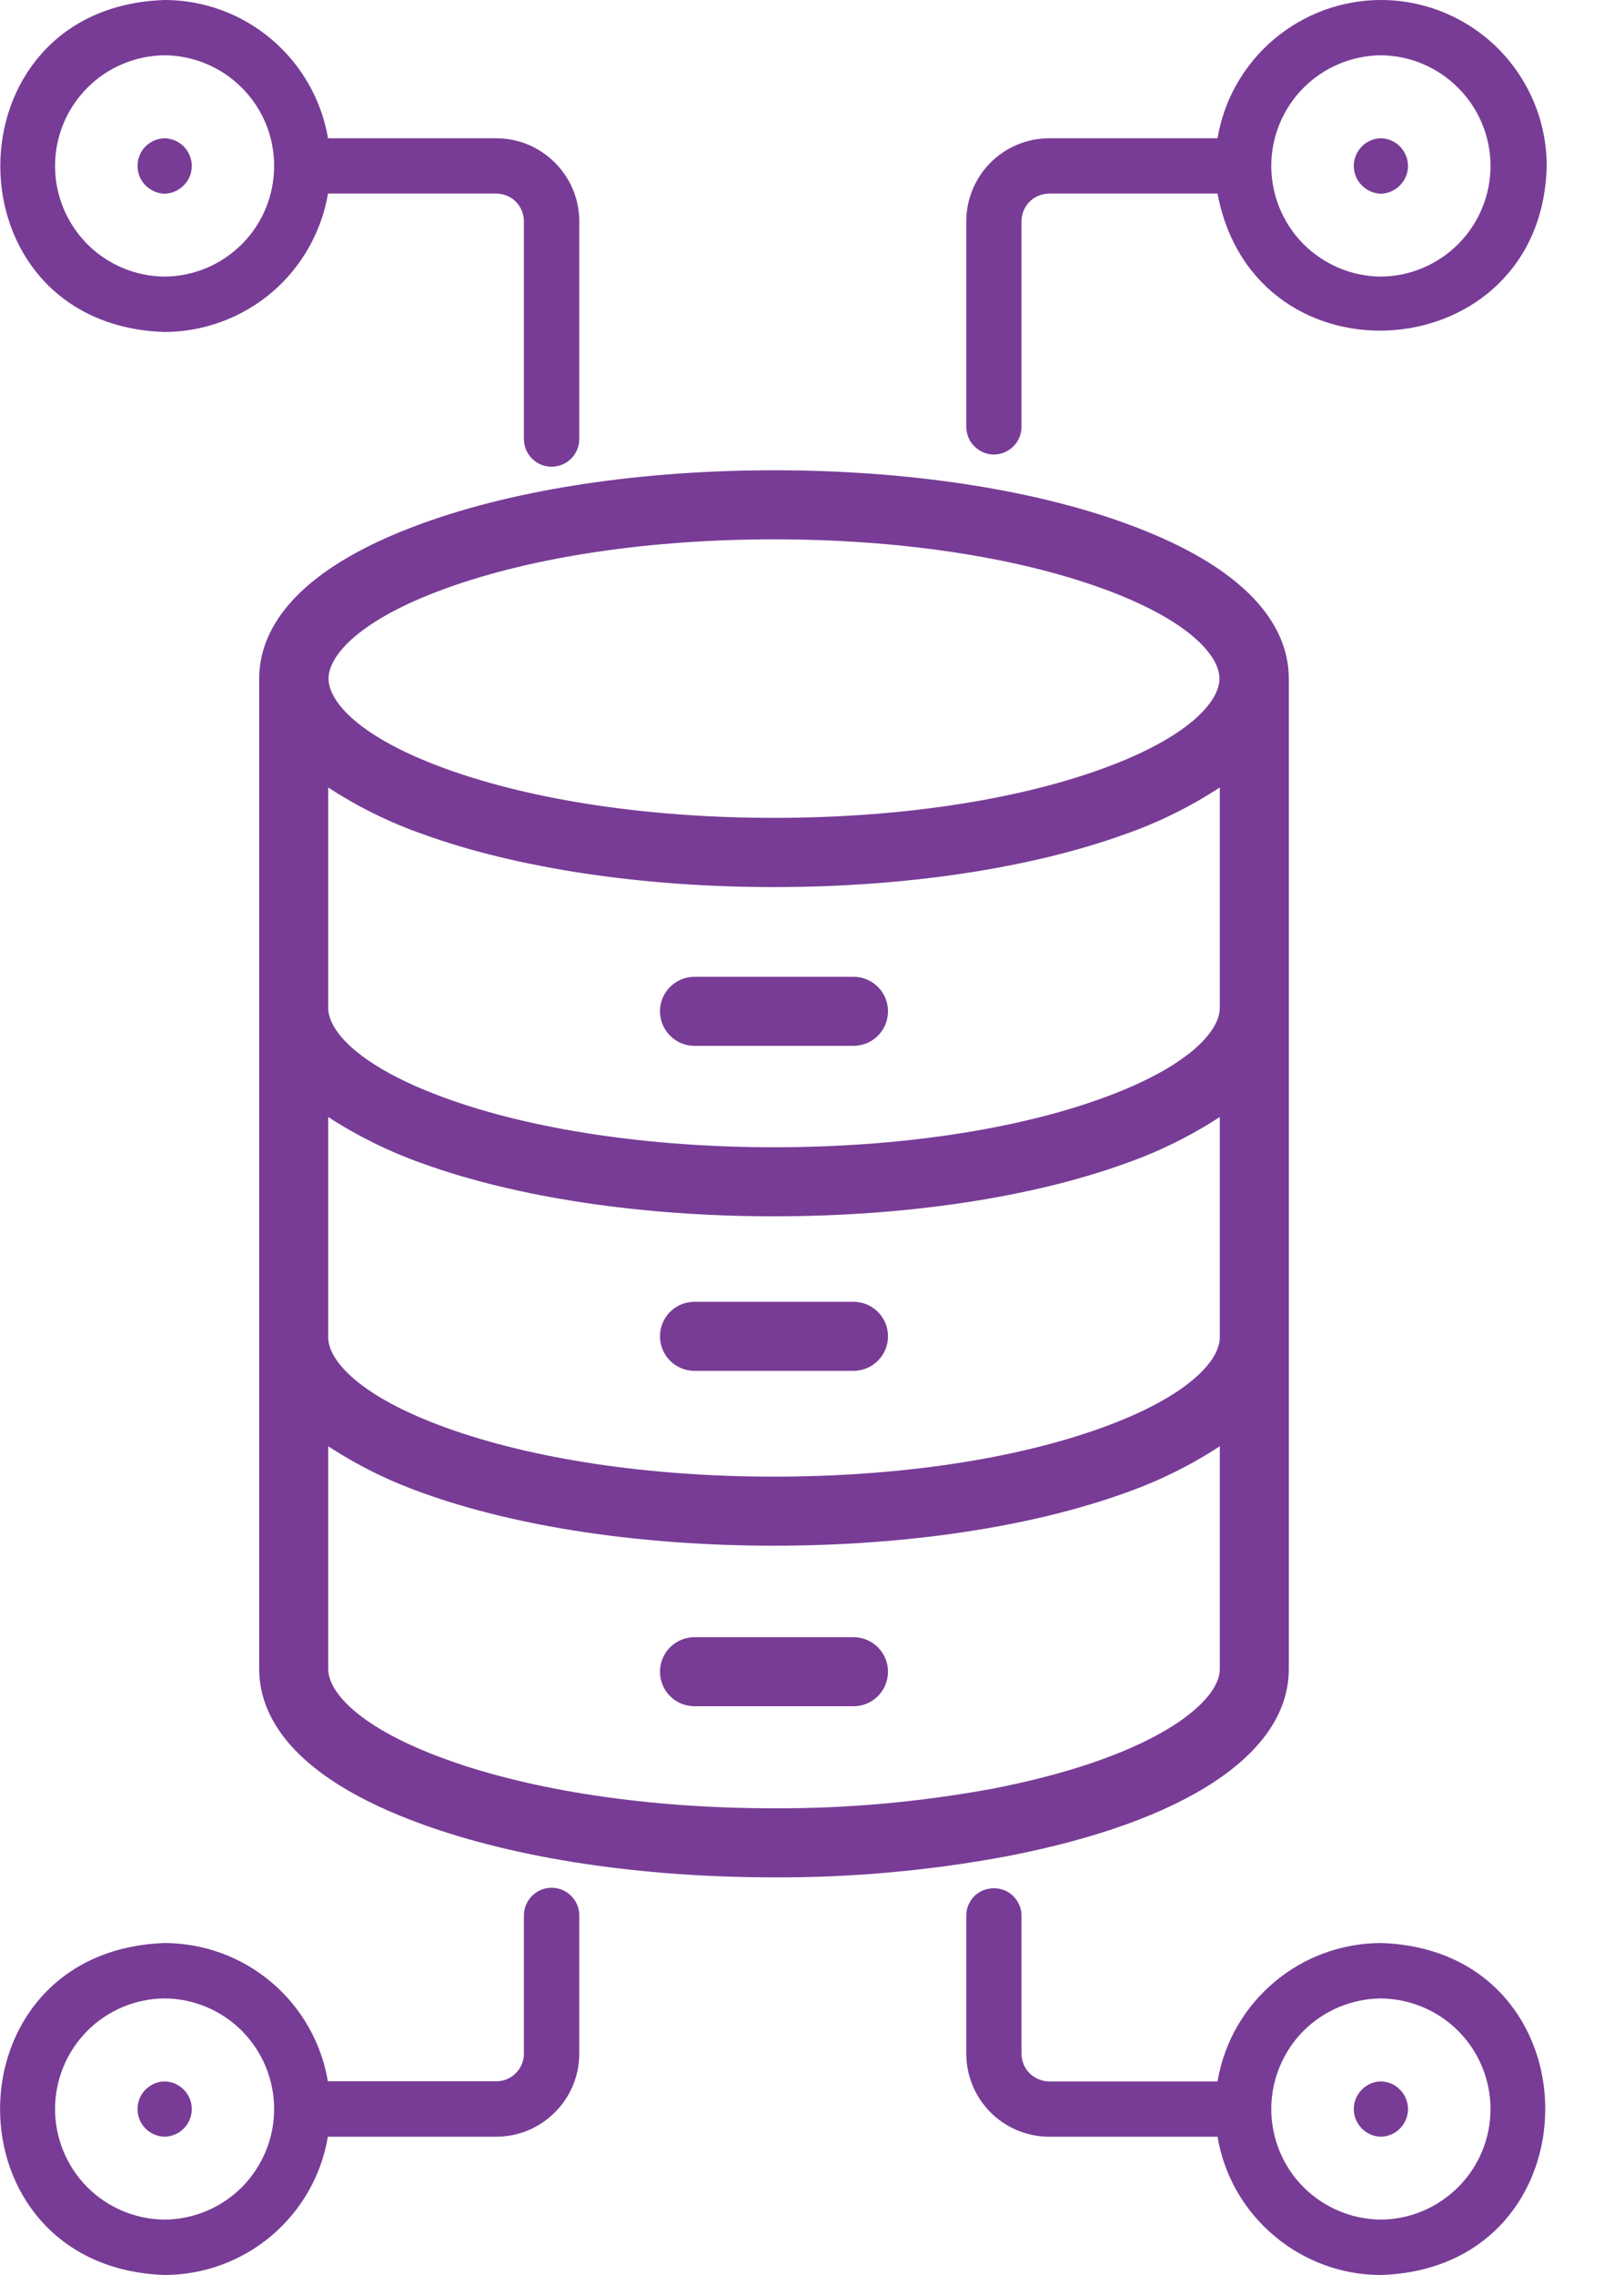
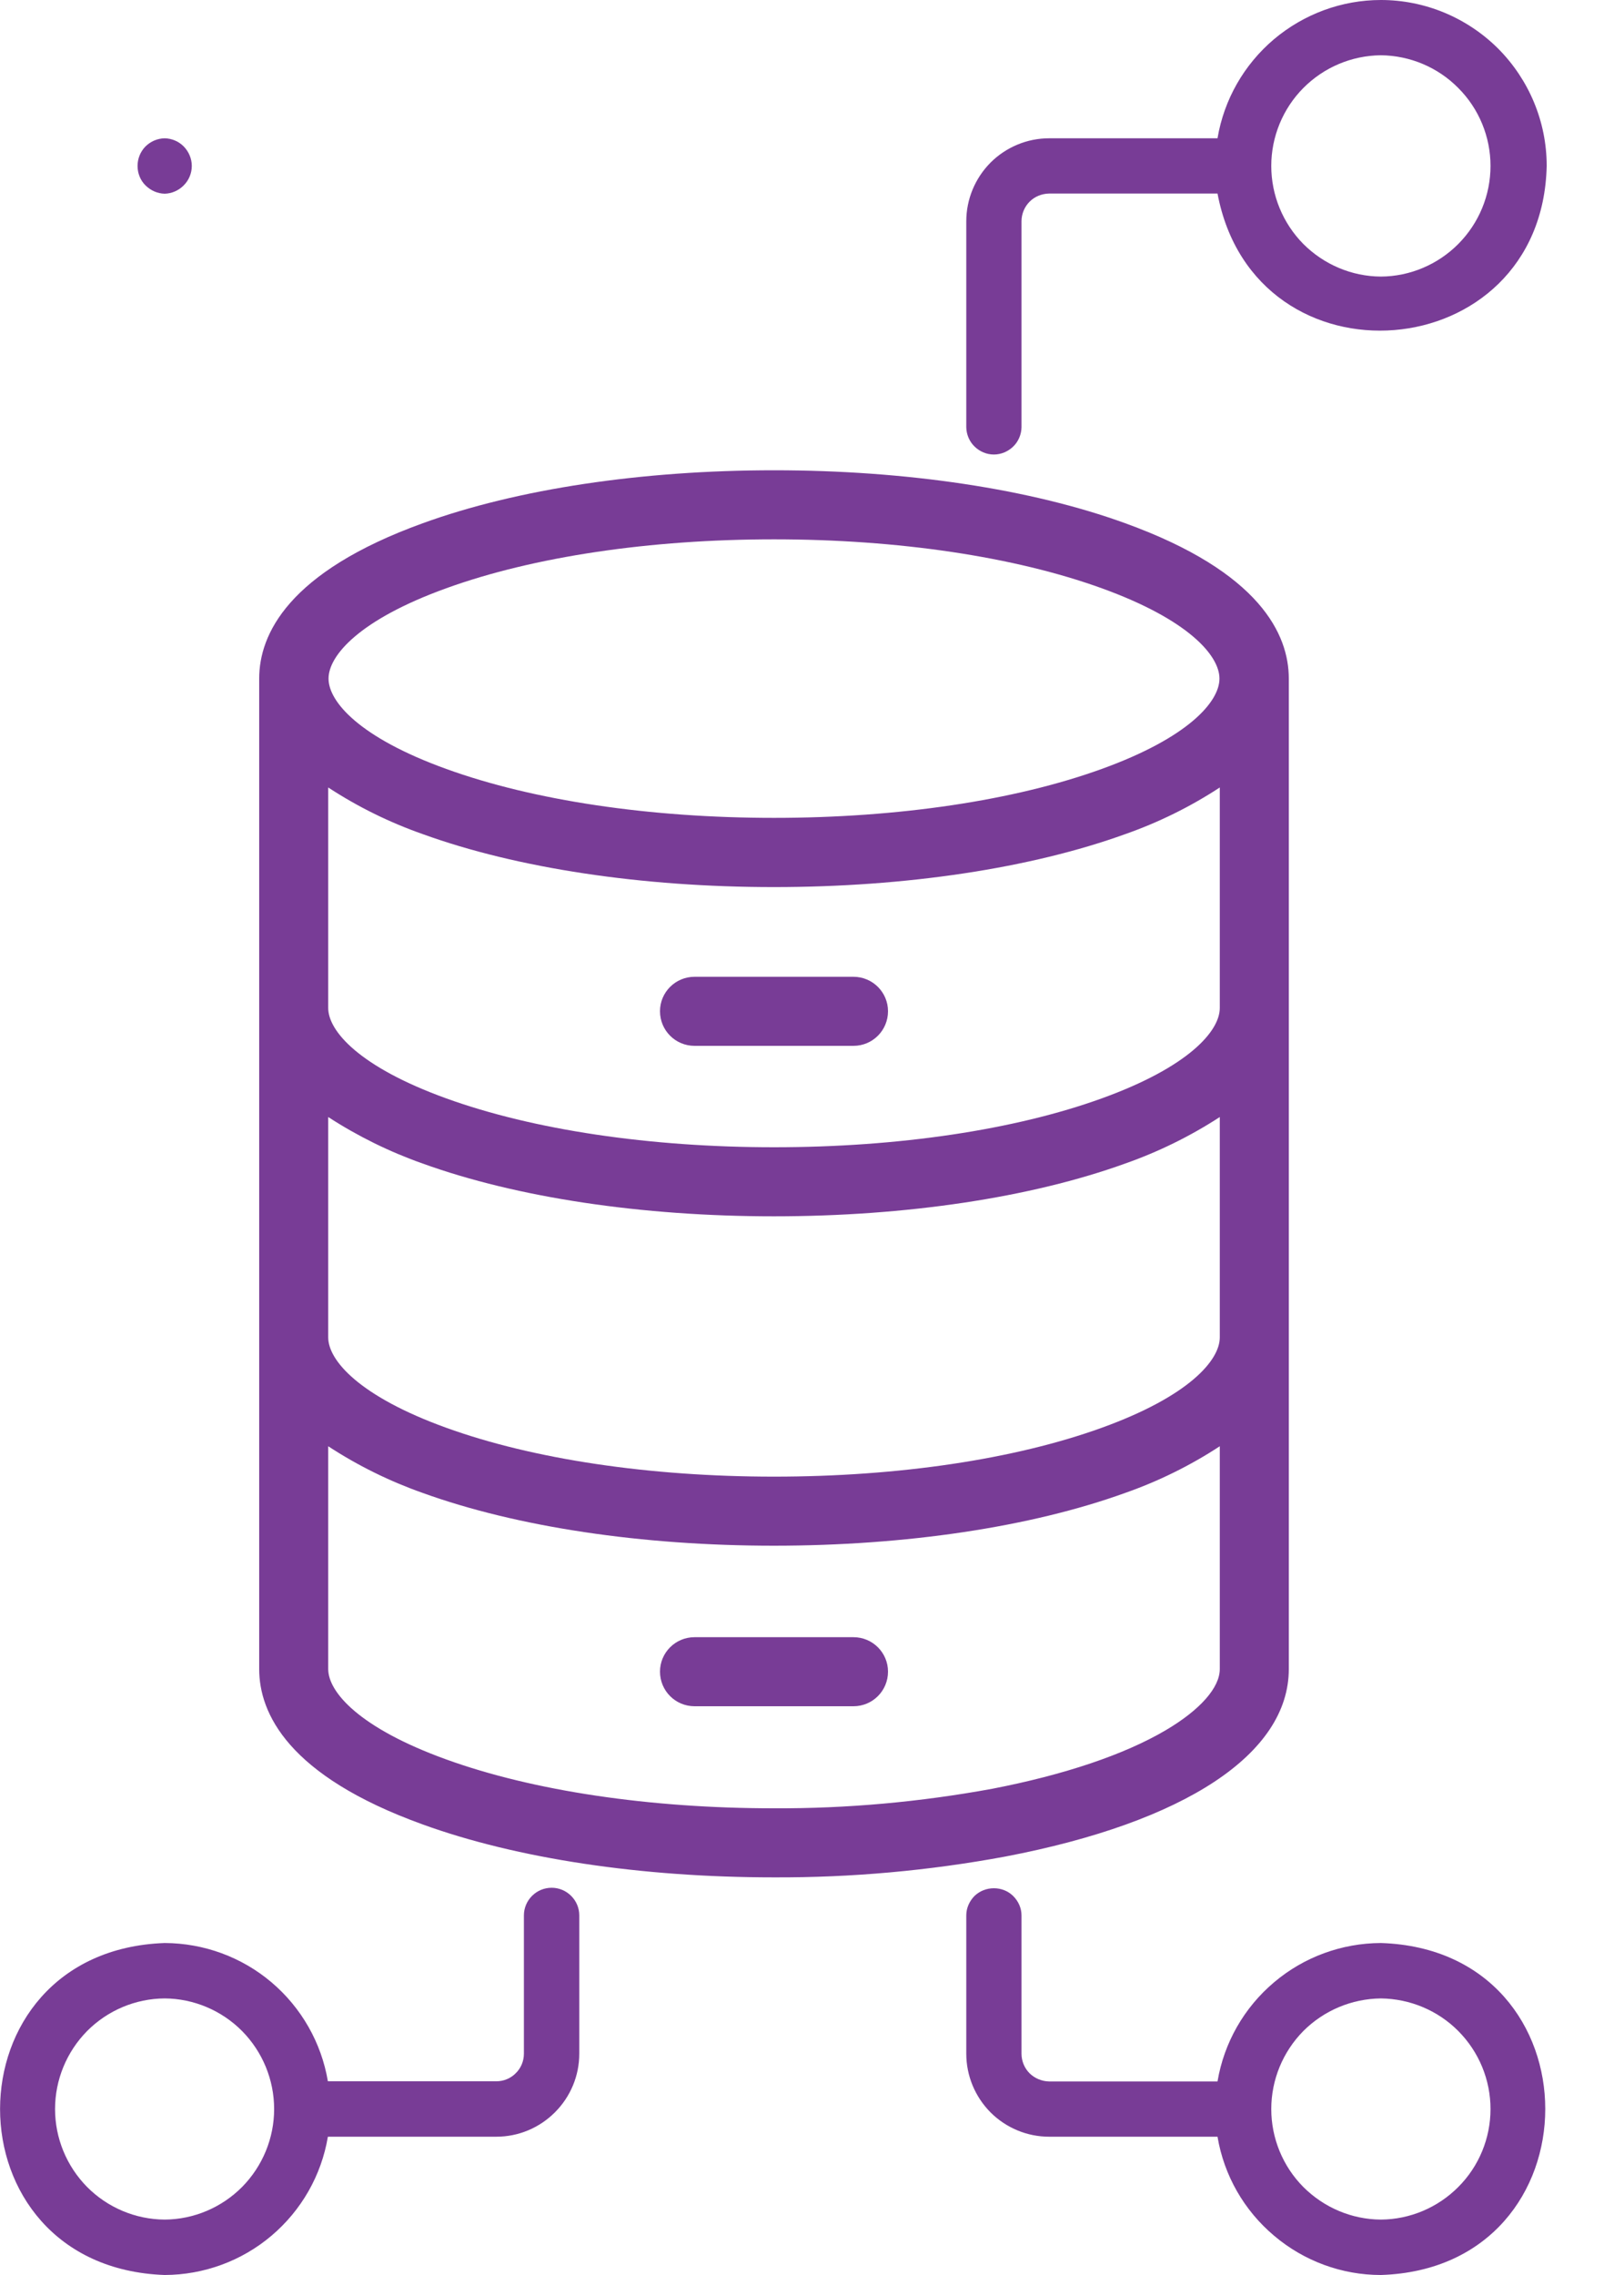
<svg xmlns="http://www.w3.org/2000/svg" width="10" height="14" viewBox="0 0 10 14" fill="none">
  <path d="M6.929 3.22C6.348 3.009 5.58 2.894 4.766 2.894C3.953 2.894 3.184 3.009 2.603 3.22C1.771 3.521 1.596 3.906 1.596 4.176V10.271C1.596 10.541 1.771 10.927 2.602 11.227C3.183 11.438 3.952 11.553 4.765 11.553C5.243 11.555 5.72 11.512 6.19 11.425C7.299 11.213 7.936 10.792 7.936 10.271V4.176C7.936 3.906 7.761 3.521 6.929 3.22ZM2.748 3.62C3.284 3.426 4 3.319 4.766 3.319C5.531 3.319 6.248 3.426 6.784 3.62C7.318 3.813 7.509 4.034 7.509 4.176C7.509 4.318 7.318 4.539 6.784 4.732V4.732C6.248 4.926 5.531 5.033 4.766 5.033C4 5.033 3.284 4.926 2.748 4.732C2.213 4.539 2.023 4.318 2.023 4.176C2.023 4.034 2.213 3.813 2.748 3.62ZM7.511 10.271C7.511 10.386 7.389 10.523 7.179 10.647C6.923 10.798 6.553 10.922 6.109 11.008C5.666 11.089 5.217 11.13 4.766 11.128C4 11.128 3.283 11.021 2.747 10.827C2.213 10.634 2.021 10.413 2.021 10.271V8.9C2.203 9.019 2.398 9.115 2.602 9.187C3.183 9.397 3.952 9.512 4.765 9.512C5.579 9.512 6.348 9.397 6.929 9.187C7.134 9.115 7.329 9.019 7.511 8.9V10.271ZM7.511 8.23C7.511 8.372 7.319 8.593 6.785 8.786C6.249 8.98 5.532 9.087 4.766 9.087C4.001 9.087 3.283 8.98 2.747 8.786C2.213 8.593 2.021 8.372 2.021 8.23V6.874C2.203 6.992 2.398 7.088 2.602 7.16C3.183 7.37 3.952 7.485 4.765 7.485C5.579 7.485 6.348 7.37 6.929 7.16C7.134 7.088 7.329 6.992 7.511 6.874V8.23ZM7.511 6.203C7.511 6.345 7.319 6.566 6.785 6.759V6.759C6.249 6.953 5.532 7.06 4.766 7.06C4.001 7.06 3.283 6.953 2.747 6.759C2.213 6.566 2.021 6.345 2.021 6.203V4.846C2.203 4.965 2.398 5.061 2.603 5.133C3.183 5.343 3.952 5.459 4.765 5.459C5.579 5.459 6.348 5.343 6.929 5.133C7.134 5.061 7.329 4.965 7.511 4.846V6.203Z" fill="#783C96" />
  <path d="M5.255 6.011H4.277C4.159 6.011 4.064 6.106 4.064 6.223C4.064 6.341 4.159 6.436 4.277 6.436H5.255C5.373 6.436 5.468 6.341 5.468 6.223C5.468 6.106 5.373 6.011 5.255 6.011Z" fill="#783C96" />
-   <path d="M5.255 8.011H4.277C4.159 8.011 4.064 8.106 4.064 8.223C4.064 8.341 4.159 8.436 4.277 8.436H5.255C5.373 8.436 5.468 8.341 5.468 8.223C5.468 8.106 5.373 8.011 5.255 8.011Z" fill="#783C96" />
  <path d="M5.255 10.075H4.277C4.159 10.075 4.064 10.17 4.064 10.287C4.064 10.405 4.159 10.5 4.277 10.5H5.255C5.373 10.5 5.468 10.405 5.468 10.287C5.468 10.17 5.373 10.075 5.255 10.075Z" fill="#783C96" />
-   <path d="M1.014 2.043C1.255 2.042 1.488 1.956 1.672 1.801C1.856 1.645 1.979 1.429 2.02 1.191H3.056C3.101 1.192 3.145 1.209 3.176 1.241C3.208 1.273 3.226 1.317 3.226 1.362V2.705C3.227 2.749 3.245 2.792 3.277 2.823C3.309 2.855 3.352 2.872 3.397 2.872C3.441 2.872 3.484 2.855 3.516 2.823C3.548 2.792 3.566 2.749 3.567 2.705V1.362C3.567 1.226 3.513 1.097 3.417 1.001C3.321 0.905 3.192 0.851 3.056 0.851H2.02C1.979 0.613 1.856 0.398 1.672 0.242C1.488 0.086 1.255 0 1.014 0C-0.335 0.043 -0.336 2 1.014 2.043ZM1.014 0.34C1.193 0.342 1.365 0.414 1.491 0.542C1.618 0.669 1.688 0.842 1.688 1.021C1.688 1.201 1.618 1.373 1.491 1.501C1.365 1.628 1.193 1.701 1.014 1.702C0.834 1.701 0.662 1.628 0.536 1.501C0.41 1.373 0.339 1.201 0.339 1.021C0.339 0.842 0.41 0.669 0.536 0.542C0.662 0.414 0.834 0.342 1.014 0.34Z" fill="#783C96" />
  <path d="M8.503 0C8.262 0 8.029 0.086 7.844 0.242C7.66 0.398 7.537 0.613 7.497 0.851H6.46C6.325 0.851 6.195 0.905 6.099 1.001C6.004 1.097 5.95 1.226 5.95 1.362V2.63C5.951 2.674 5.969 2.717 6.001 2.748C6.033 2.779 6.075 2.797 6.12 2.797C6.164 2.797 6.207 2.779 6.239 2.748C6.271 2.717 6.289 2.674 6.29 2.63V1.362C6.29 1.317 6.308 1.273 6.34 1.241C6.372 1.209 6.415 1.192 6.46 1.191H7.497C7.727 2.409 9.496 2.27 9.524 1.021C9.524 0.75 9.416 0.491 9.225 0.299C9.033 0.108 8.774 0 8.503 0ZM8.503 1.702C8.323 1.701 8.152 1.628 8.025 1.501C7.899 1.373 7.828 1.201 7.828 1.021C7.828 0.842 7.899 0.669 8.025 0.542C8.152 0.414 8.323 0.342 8.503 0.34C8.682 0.342 8.854 0.414 8.98 0.542C9.107 0.669 9.178 0.842 9.178 1.021C9.178 1.201 9.107 1.373 8.98 1.501C8.854 1.628 8.682 1.701 8.503 1.702Z" fill="#783C96" />
  <path d="M1.014 1.192C1.058 1.191 1.101 1.172 1.132 1.14C1.163 1.109 1.181 1.066 1.181 1.021C1.181 0.977 1.163 0.934 1.132 0.902C1.101 0.87 1.058 0.852 1.014 0.851C0.969 0.852 0.927 0.87 0.895 0.902C0.864 0.934 0.847 0.977 0.847 1.021C0.847 1.066 0.864 1.109 0.895 1.14C0.927 1.172 0.969 1.191 1.014 1.192Z" fill="#783C96" />
-   <path d="M8.503 0.851C8.458 0.852 8.416 0.87 8.385 0.902C8.354 0.934 8.336 0.977 8.336 1.021C8.336 1.066 8.354 1.109 8.385 1.14C8.416 1.172 8.458 1.191 8.503 1.192C8.548 1.191 8.59 1.172 8.621 1.14C8.652 1.109 8.67 1.066 8.67 1.021C8.67 0.977 8.652 0.934 8.621 0.902C8.59 0.87 8.548 0.852 8.503 0.851Z" fill="#783C96" />
  <path d="M1.014 14C1.255 13.999 1.488 13.914 1.672 13.758C1.856 13.602 1.979 13.387 2.019 13.149H3.056C3.192 13.149 3.321 13.095 3.417 12.999C3.513 12.903 3.567 12.774 3.567 12.638V11.787C3.567 11.742 3.549 11.699 3.517 11.667C3.485 11.635 3.442 11.617 3.397 11.617C3.351 11.617 3.308 11.635 3.276 11.667C3.244 11.699 3.226 11.742 3.226 11.787V12.638C3.226 12.683 3.208 12.727 3.176 12.758C3.145 12.79 3.101 12.808 3.056 12.808H2.019C1.979 12.571 1.856 12.355 1.672 12.199C1.488 12.043 1.255 11.958 1.014 11.957C-0.337 12.005 -0.338 13.952 1.014 14ZM1.014 12.298C1.193 12.299 1.365 12.372 1.491 12.499C1.617 12.627 1.688 12.799 1.688 12.979C1.688 13.158 1.617 13.33 1.491 13.458C1.365 13.585 1.193 13.658 1.014 13.659C0.834 13.658 0.662 13.585 0.536 13.458C0.41 13.33 0.339 13.158 0.339 12.979C0.339 12.799 0.41 12.627 0.536 12.499C0.662 12.372 0.834 12.299 1.014 12.298Z" fill="#783C96" />
  <path d="M8.503 11.957C8.262 11.958 8.029 12.043 7.845 12.199C7.66 12.355 7.537 12.571 7.497 12.809H6.46C6.415 12.808 6.372 12.79 6.34 12.759C6.308 12.727 6.29 12.683 6.29 12.638V11.787C6.29 11.742 6.271 11.7 6.239 11.668C6.208 11.637 6.165 11.62 6.12 11.62C6.075 11.62 6.032 11.637 6 11.668C5.969 11.7 5.95 11.742 5.95 11.787V12.638C5.95 12.774 6.004 12.903 6.099 12.999C6.195 13.095 6.325 13.149 6.46 13.149H7.497C7.537 13.387 7.66 13.602 7.845 13.758C8.029 13.914 8.262 14 8.503 14C9.852 13.957 9.853 12 8.503 11.957ZM8.503 13.659C8.323 13.658 8.152 13.585 8.025 13.458C7.899 13.331 7.828 13.158 7.828 12.979C7.828 12.799 7.899 12.627 8.025 12.499C8.152 12.372 8.323 12.3 8.503 12.298C8.682 12.3 8.854 12.372 8.98 12.499C9.107 12.627 9.178 12.799 9.178 12.979C9.178 13.158 9.107 13.331 8.98 13.458C8.854 13.585 8.682 13.658 8.503 13.659Z" fill="#783C96" />
-   <path d="M1.014 13.149C1.058 13.148 1.101 13.13 1.132 13.098C1.163 13.066 1.181 13.023 1.181 12.979C1.181 12.934 1.163 12.891 1.132 12.86C1.101 12.828 1.058 12.809 1.014 12.809C0.969 12.809 0.927 12.828 0.895 12.86C0.864 12.891 0.847 12.934 0.847 12.979C0.847 13.023 0.864 13.066 0.895 13.098C0.927 13.13 0.969 13.148 1.014 13.149Z" fill="#783C96" />
-   <path d="M8.503 12.809C8.458 12.809 8.416 12.828 8.385 12.86C8.354 12.891 8.336 12.934 8.336 12.979C8.336 13.023 8.354 13.066 8.385 13.098C8.416 13.13 8.458 13.148 8.503 13.149C8.548 13.148 8.59 13.13 8.621 13.098C8.652 13.066 8.67 13.023 8.67 12.979C8.67 12.934 8.652 12.891 8.621 12.86C8.59 12.828 8.548 12.809 8.503 12.809Z" fill="#783C96" />
</svg>